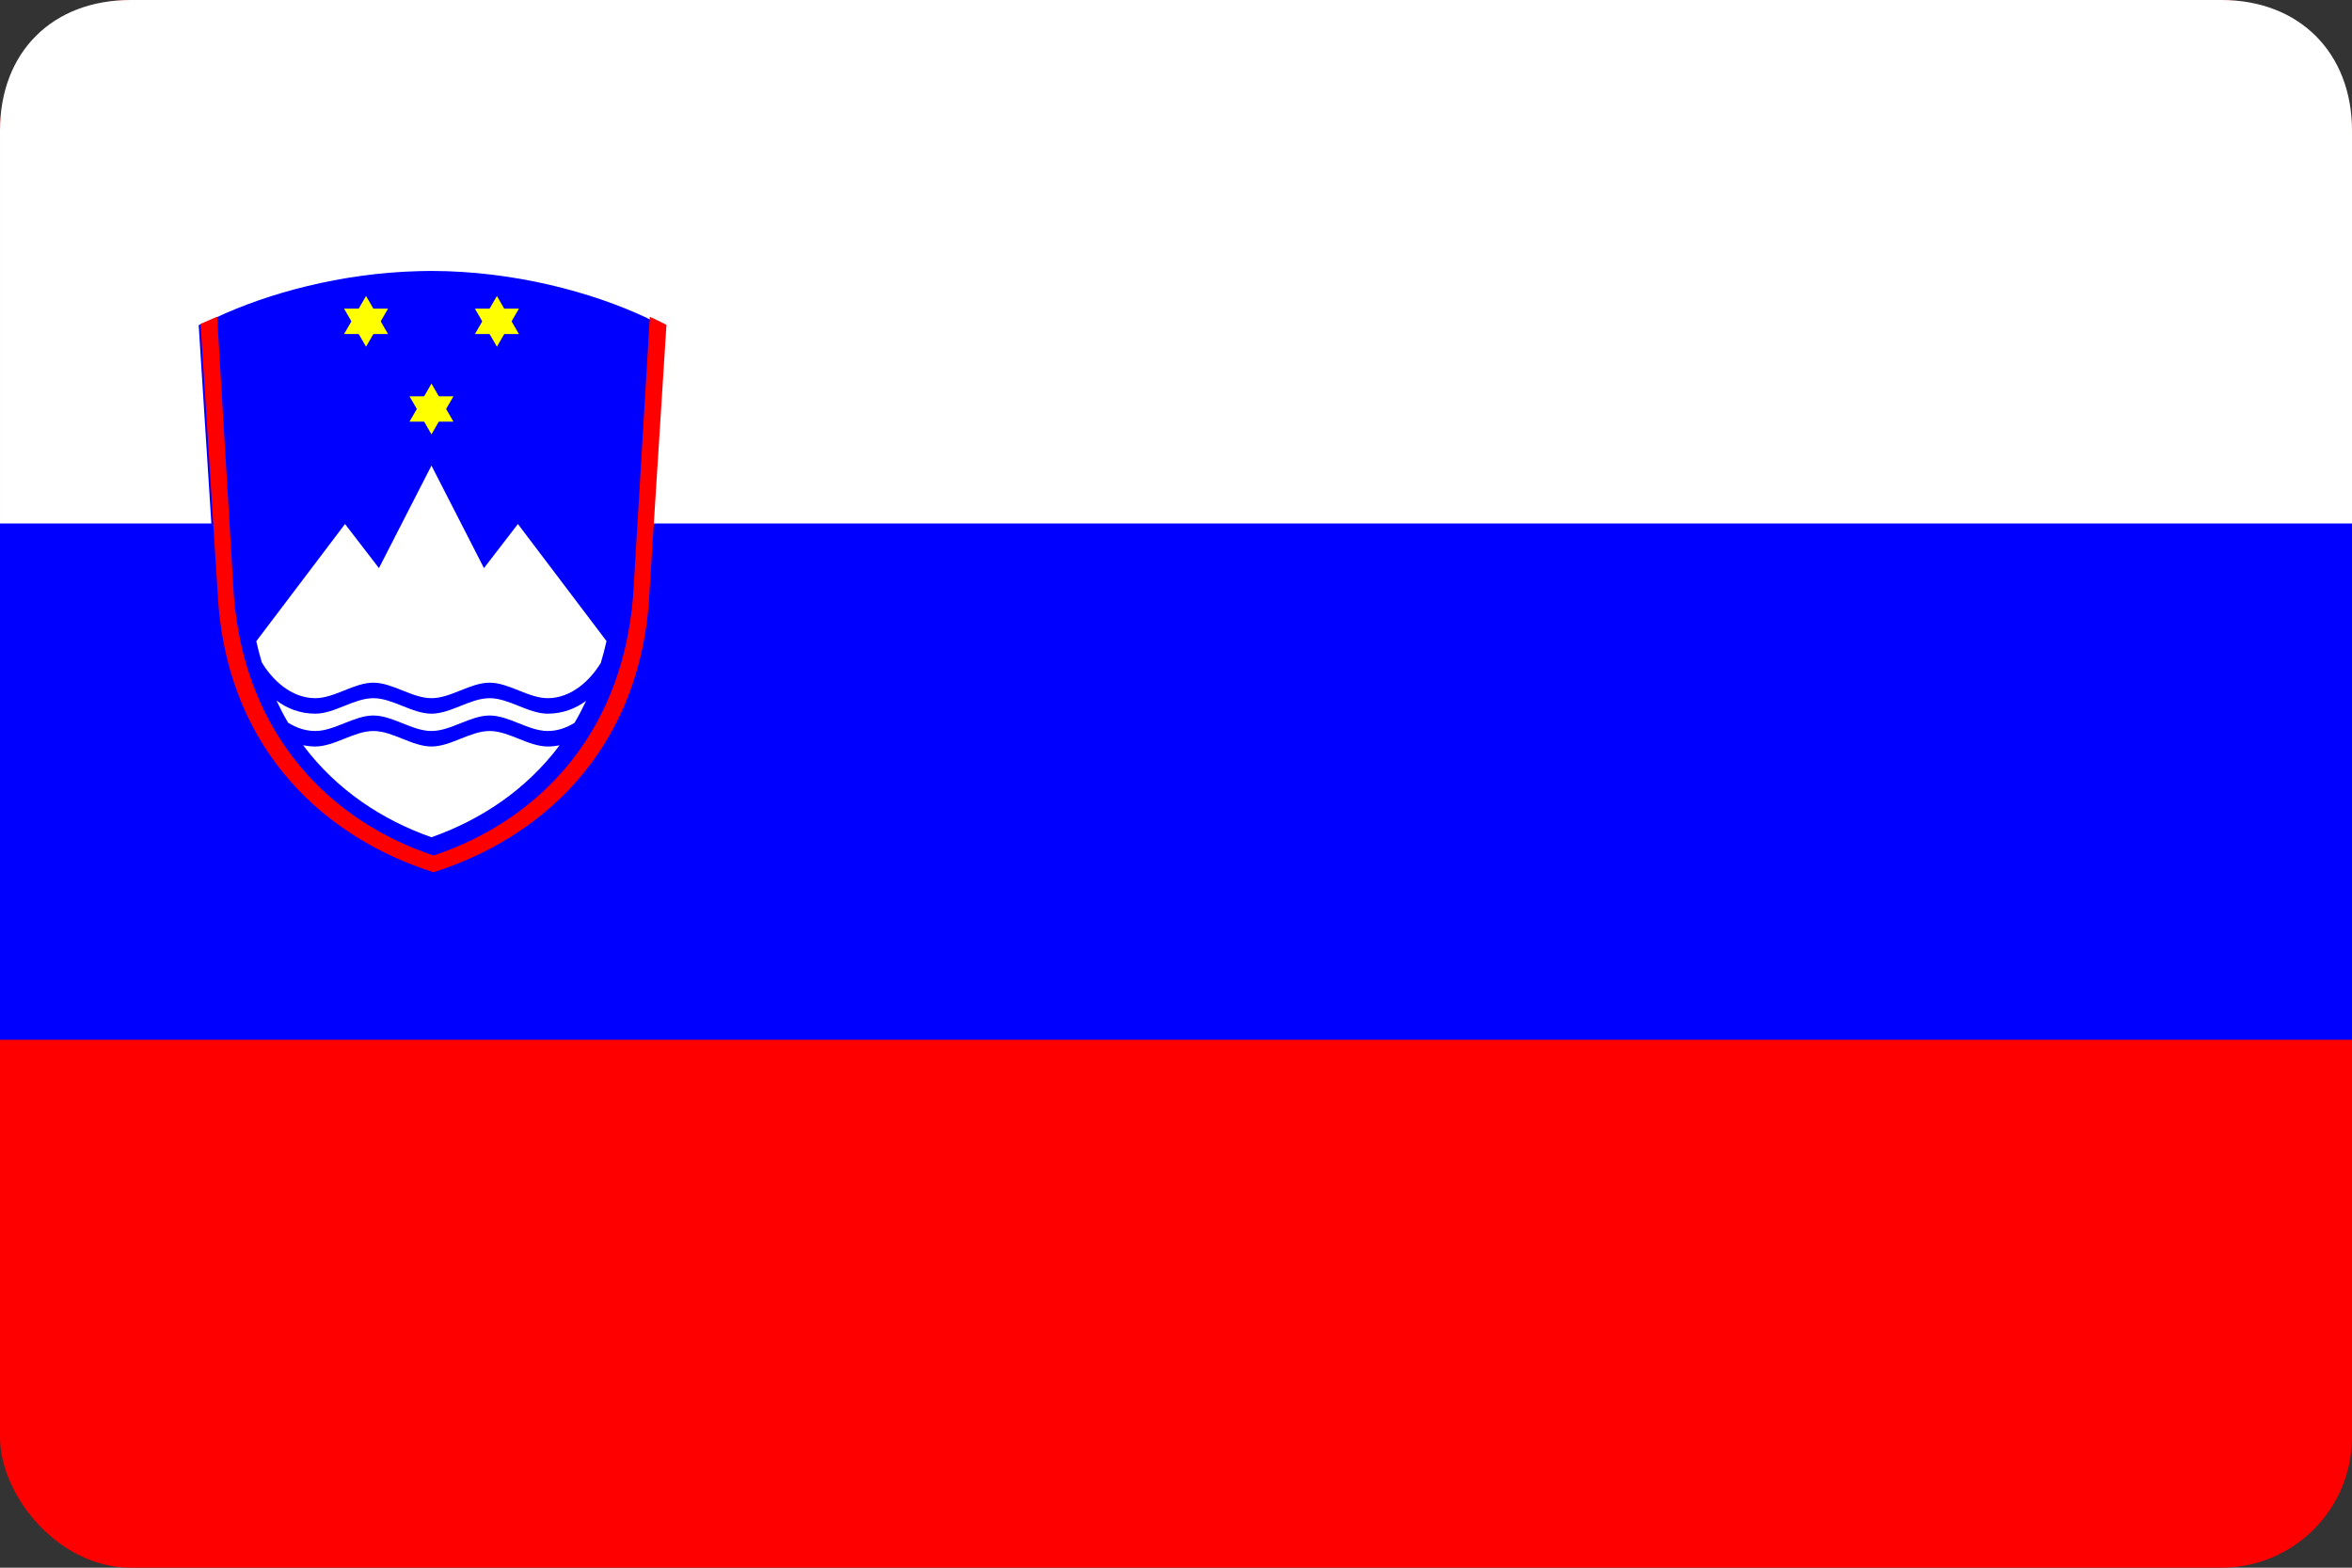
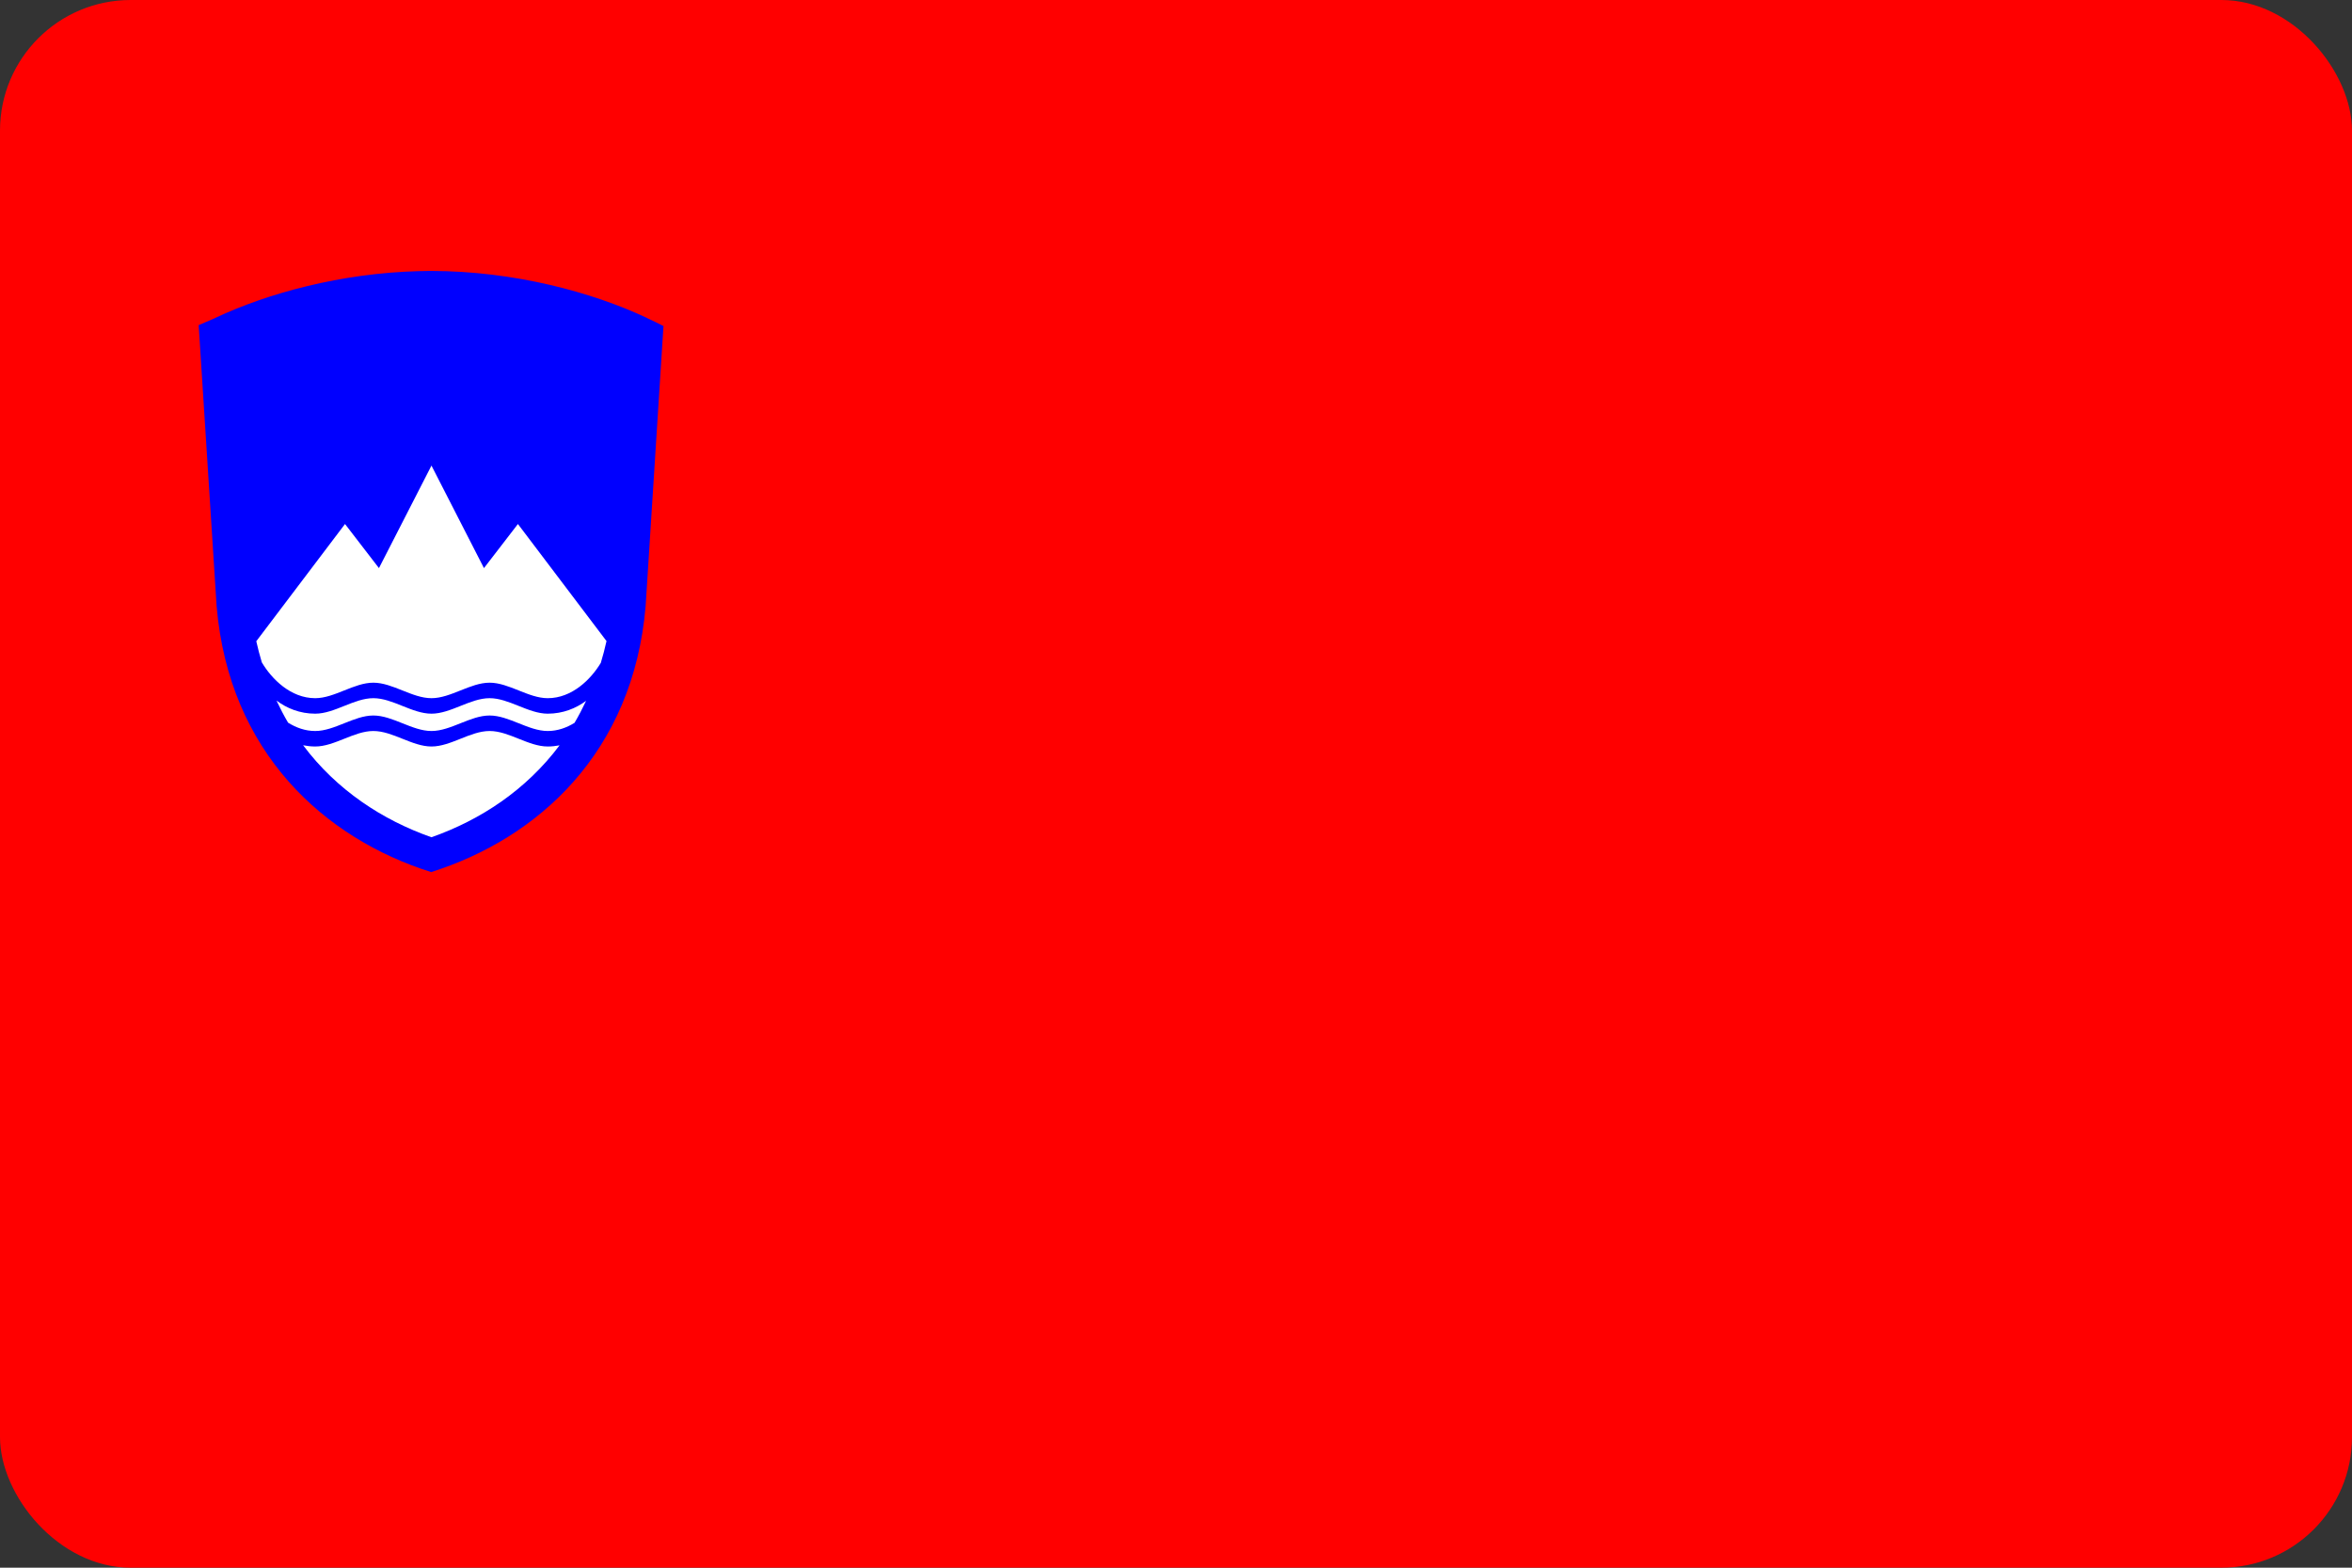
<svg xmlns="http://www.w3.org/2000/svg" xmlns:ns1="http://www.inkscape.org/namespaces/inkscape" xmlns:ns2="http://sodipodi.sourceforge.net/DTD/sodipodi-0.dtd" xmlns:xlink="http://www.w3.org/1999/xlink" width="18" height="12" viewBox="0 0 18 12" version="1.1" id="svg38508" ns1:version="1.1.2 (0a00cf5339, 2022-02-04)" ns2:docname="sl.svg" ns1:export-filename="/home/dmitry/git/OpenBoard/resources/images/stylusPalette/arrow_svg.png" ns1:export-xdpi="96" ns1:export-ydpi="96">
  <rect x="0" y="0" width="18" height="12" fill="#333333" stroke="none" />
  <ns2:namedview id="namedview38510" pagecolor="#ffffff" bordercolor="#858585" borderopacity="1" ns1:pageshadow="0" ns1:pageopacity="0" ns1:pagecheckerboard="false" ns1:document-units="px" showgrid="true" fit-margin-top="0" fit-margin-left="0" fit-margin-right="0" fit-margin-bottom="0" units="px" ns1:zoom="128" ns1:cx="0.98828125" ns1:cy="0.58203125" ns1:window-width="1920" ns1:window-height="1003" ns1:window-x="0" ns1:window-y="0" ns1:window-maximized="1" ns1:current-layer="g965" ns1:document-rotation="0" ns1:snap-others="true" ns1:snap-global="false" showguides="true" ns1:guide-bbox="true" width="18px" borderlayer="false" ns1:snap-bbox="true" ns1:snap-bbox-edge-midpoints="true">
    <ns1:grid type="xygrid" id="grid7387" dotted="false" />
  </ns2:namedview>
  <defs id="defs38505" />
  <g ns1:label="icon" ns1:groupmode="layer" id="layer1" transform="translate(-152.847,-194.282)">
    <g id="g965" ns1:label="flag" style="display:inline;stroke:none">
      <rect style="display:inline;fill:#ff0000;fill-opacity:1;stroke-width:4;stroke-linecap:round;stroke-linejoin:round;stroke-dashoffset:0.283;paint-order:markers stroke fill" id="rect967" width="18" height="12" x="152.847" y="194.282" ry="1" ns1:label="yellow" />
-       <path id="rect1039" style="fill:#ffffff;fill-opacity:1;stroke-width:4;stroke-linecap:round;stroke-linejoin:round;stroke-dashoffset:0.283;paint-order:markers stroke fill" ns1:label="blue" d="m 153.847,194.282 h 16 c 0.603,0 1,0.41 1,1 l 1e-5,5 h -18 l -1e-5,-5 c 0,-0.604 0.404,-1 1,-1 z" ns2:nodetypes="sssccss" />
-       <rect style="display:inline;fill:#0000ff;fill-opacity:1;stroke-width:0.751" id="rect4711" width="18" height="3.952" x="152.847" y="198.289" ns1:label="white" />
      <g id="g951" transform="matrix(0.848,0,0,0.848,22.415,30.24)">
        <g transform="matrix(0.057,0,0,0.057,149.273,202.477)" id="g22" style="display:inline;stroke:none">
          <path d="m 299.971,105.209 c -1.343,0.002 -2.682,0.03 -4.018,0.068 -25.976,0.673 -50.364,7.381 -67.729,15.562 l 0.002,0.023 c -1.899,0.794 -3.759,1.589 -5.527,2.385 l 5.969,93.49 c 4.136,48.856 35.974,77.301 71.35,88.471 35.375,-11.17 67.212,-39.615 71.348,-88.471 l 5.936,-93.193 c -1.772,-0.917 -3.631,-1.807 -5.527,-2.682 l 0.002,-0.023 c -18.251,-8.599 -44.257,-15.583 -71.715,-15.629 -0.02,-4e-5 -0.04,-0.002 -0.06,-0.002 -0.01,2e-5 -0.019,-1e-5 -0.029,0 z" fill="#0000ff" fill-rule="evenodd" stroke-width="2.1" transform="matrix(0.476,0,0,0.476,5.071,-165.618)" id="path8" />
          <path d="m 147.934,-84.712 -8.314,16.236 -5.375,-6.983 -14.046,18.562 c 0.254,1.152 0.552,2.264 0.877,3.35 1.569,2.647 4.583,5.67 8.449,5.67 3.068,0 6.136,-2.454 9.204,-2.454 3.068,0 6.136,2.454 9.204,2.454 3.068,0 6.136,-2.454 9.204,-2.454 3.068,0 6.136,2.454 9.204,2.454 3.831,0 6.826,-2.966 8.406,-5.596 0.337,-1.115 0.64,-2.264 0.902,-3.449 l -14.027,-18.537 -5.375,6.983 z m -9.204,36.835 c -3.068,0 -6.136,2.454 -9.204,2.454 -2.428,0 -4.514,-0.86 -6.13,-2.08 0.571,1.211 1.174,2.389 1.835,3.504 1.266,0.787 2.704,1.319 4.295,1.319 3.068,0 6.136,-2.454 9.204,-2.454 3.068,0 6.136,2.454 9.204,2.454 3.068,0 6.136,-2.454 9.204,-2.454 3.068,0 6.136,2.454 9.204,2.454 1.569,0 2.987,-0.52 4.24,-1.289 0.66,-1.111 1.263,-2.285 1.835,-3.491 -1.608,1.197 -3.675,2.037 -6.075,2.037 -3.068,0 -6.136,-2.454 -9.204,-2.454 -3.068,0 -6.136,2.454 -9.204,2.454 -3.068,0 -6.136,-2.454 -9.204,-2.454 z m 0,5.197 c -3.068,0 -6.136,2.454 -9.204,2.454 -0.667,0 -1.3,-0.078 -1.914,-0.196 5.308,7.091 12.55,11.838 20.317,14.567 7.751,-2.725 14.981,-7.475 20.286,-14.555 -0.601,0.113 -1.221,0.184 -1.872,0.184 -3.068,0 -6.136,-2.454 -9.204,-2.454 -3.068,0 -6.136,2.454 -9.204,2.454 -3.068,0 -6.136,-2.454 -9.204,-2.454 z" fill="#ffffff" fill-rule="evenodd" id="path10" />
          <g id="a" fill="#ffff00" transform="translate(0,-6.7e-4)">
-             <path id="b" d="m 134.094,-109.561 h 6.961 l -3.48,6.027" fill="#ffff00" fill-rule="evenodd" />
            <use fill="#ffff00" height="300" transform="matrix(1,0,0,-1,3e-4,-215.104)" width="600" xlink:href="#b" id="use13" x="0" y="0" />
          </g>
          <g fill="#ffff00" id="g20">
            <use height="300" transform="translate(20.72)" width="600" xlink:href="#a" id="use16" x="0" y="0" />
            <use height="300" transform="translate(10.36,13.875)" width="600" xlink:href="#a" id="use18" x="0" y="0" />
          </g>
        </g>
-         <path d="m 157.722,195.879 c -0.038,6e-5 -0.075,8.2e-4 -0.113,0.002 0.037,-8.2e-4 0.075,-0.002 0.113,-0.002 z m -1.951,0.426 c -0.052,0.022 -0.102,0.043 -0.15,0.065 l 0.162,2.543 c 0.112,1.329 0.978,2.102 1.941,2.406 0.962,-0.304 1.828,-1.077 1.941,-2.406 l 0.161,-2.535 c -0.048,-0.025 -0.099,-0.049 -0.15,-0.073 l -0.151,2.524 c -0.104,1.292 -0.908,2.044 -1.801,2.339 -0.893,-0.295 -1.697,-1.048 -1.802,-2.339 z" fill="#ff0000" fill-rule="evenodd" stroke-width="0.057" id="path24" style="display:inline;stroke:none" />
      </g>
      <g id="g963" transform="matrix(0.057,0,0,0.057,147.929,203.817)" />
      <g id="g965-3" transform="matrix(0.057,0,0,0.057,147.929,203.817)" />
    </g>
  </g>
</svg>